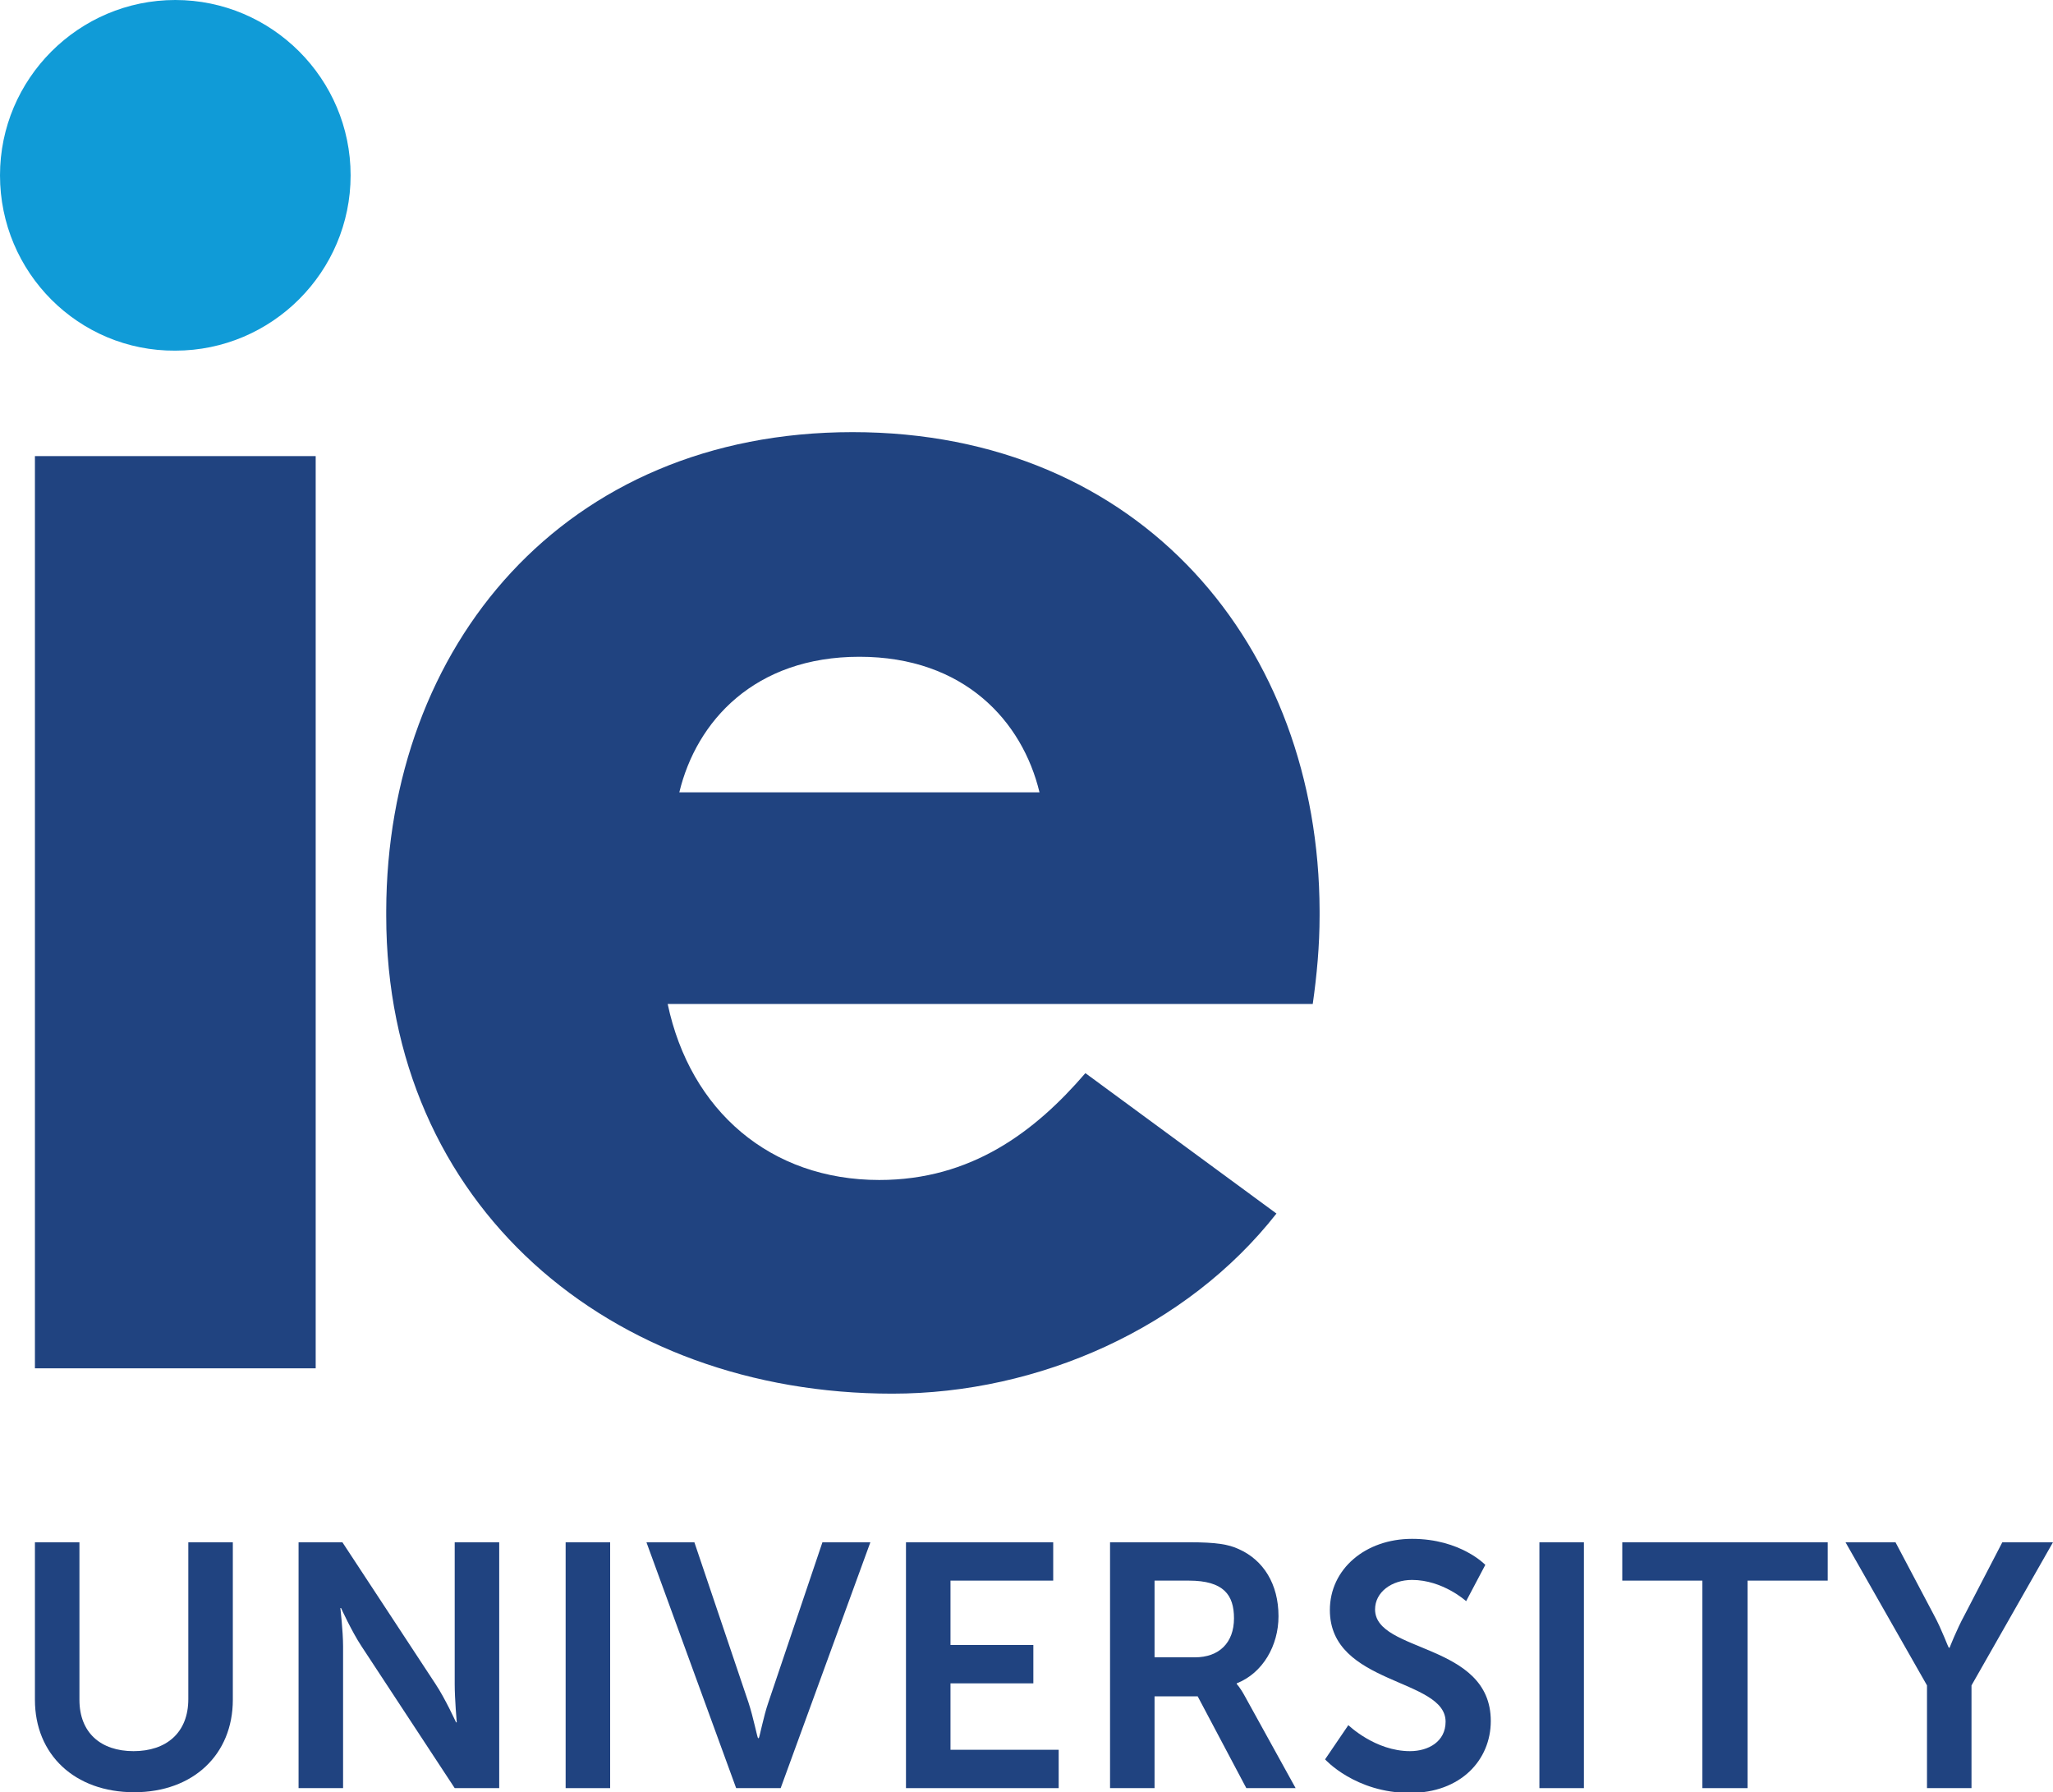
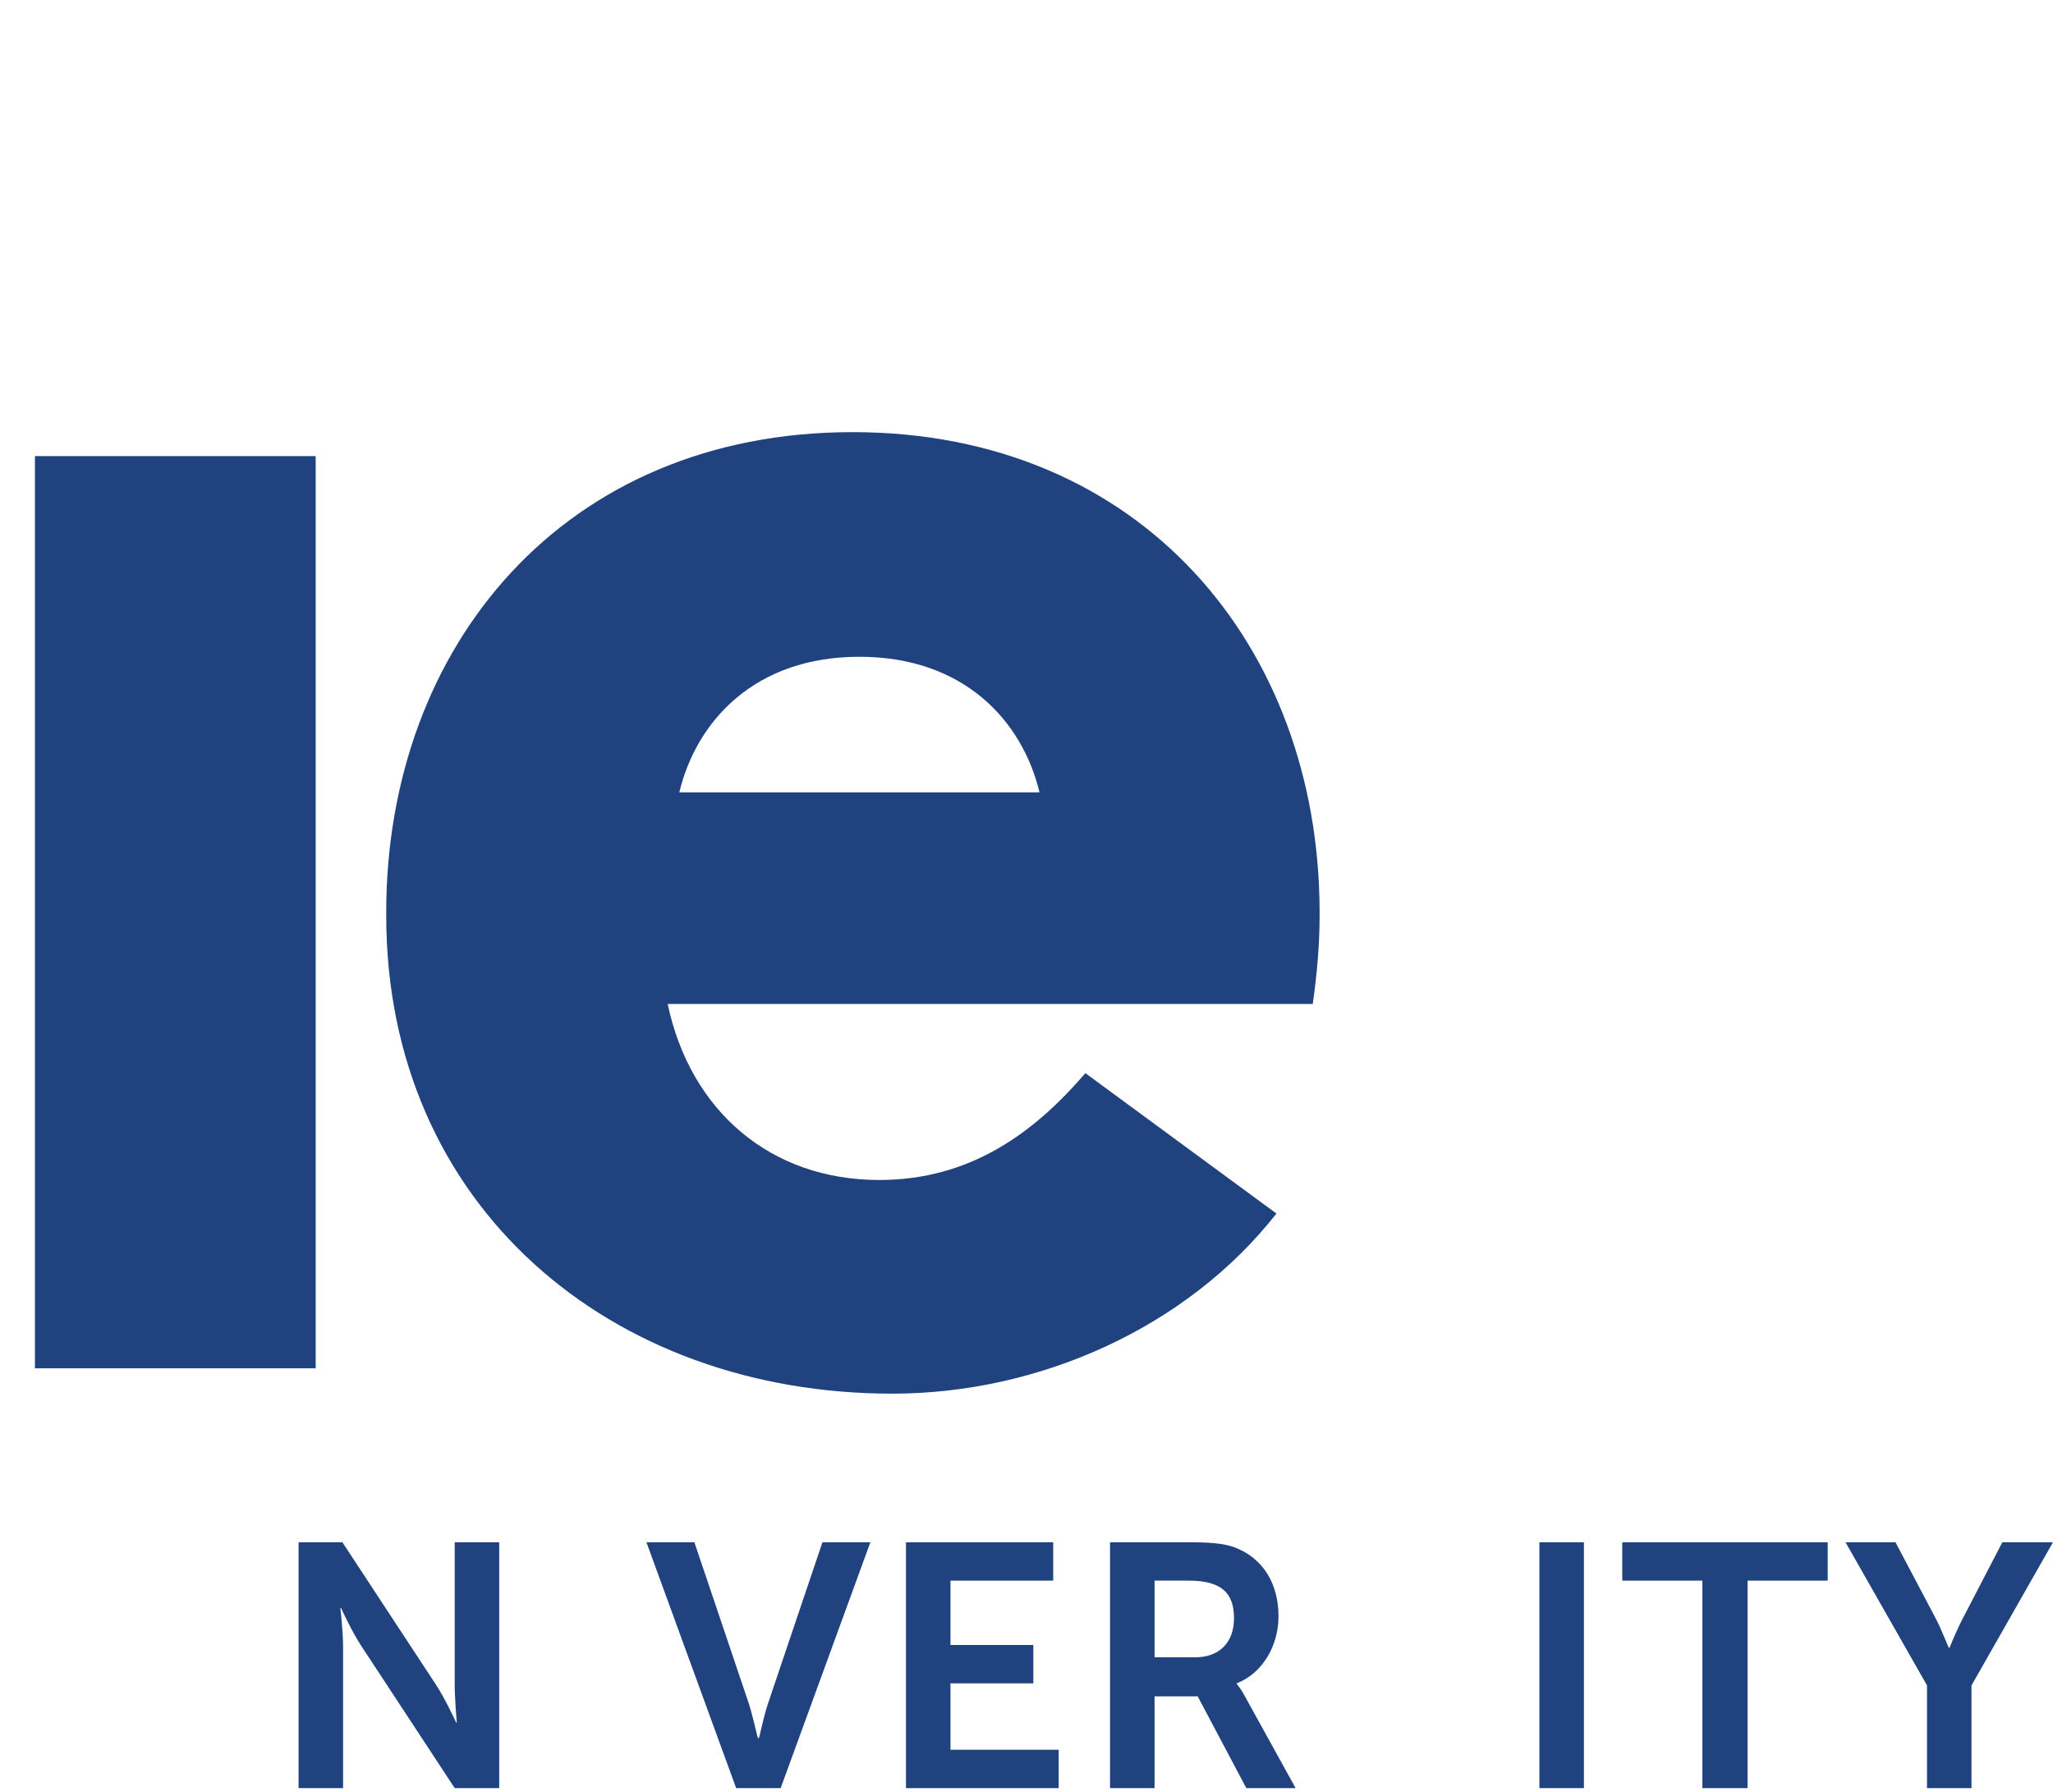
<svg xmlns="http://www.w3.org/2000/svg" version="1.1" id="Capa_1" x="0px" y="0px" width="299.8px" height="261.7px" viewBox="0 0 299.8 261.7" xml:space="preserve">
  <g>
-     <path fill="#204380" d="M5.1,225.2h6.5v23c0,4.8,3.1,7.5,7.9,7.5c4.8,0,8-2.7,8-7.6v-22.9h6.5v23c0,8-5.8,13.5-14.4,13.5 c-8.7,0-14.5-5.5-14.5-13.5V225.2z" />
    <path fill="#204380" d="M43.4,225.2H50l13.6,20.7c1.4,2.1,3,5.6,3,5.6h0.1c0,0-0.3-3.4-0.3-5.6v-20.7h6.5v35.9h-6.5l-13.6-20.7 c-1.4-2.1-3-5.6-3-5.6h-0.1c0,0,0.4,3.4,0.4,5.6v20.7h-6.5V225.2z" />
-     <rect x="82.6" y="225.2" fill="#204380" width="6.5" height="35.9" />
    <path fill="#204380" d="M94.4,225.2h7l7.9,23.4c0.7,2.1,1.3,5.2,1.4,5.2h0.1c0.1,0,0.7-3.2,1.4-5.2l7.9-23.4h7l-13.1,35.9h-6.5 L94.4,225.2z" />
    <polygon fill="#204380" points="132.3,225.2 153.8,225.2 153.8,230.8 138.8,230.8 138.8,240.2 150.9,240.2 150.9,245.8 138.8,245.8 138.8,255.5 154.6,255.5 154.6,261.1 132.3,261.1 " />
    <path fill="#204380" d="M174.5,242c3.5,0,5.7-2.1,5.7-5.7c0-3.4-1.5-5.5-6.6-5.5h-5V242H174.5z M162.1,225.2h11.6 c3.9,0,5.7,0.3,7.2,1c3.6,1.6,5.8,5.1,5.8,9.8c0,4.3-2.3,8.3-6.1,9.8v0.1c0,0,0.5,0.5,1.2,1.8l7.4,13.4H182l-7.1-13.4h-6.3v13.4 h-6.5V225.2z" />
-     <path fill="#204380" d="M196.9,251.9c0,0,3.9,3.8,9,3.8c2.7,0,5.2-1.4,5.2-4.3c0-6.4-16.9-5.3-16.9-16.3c0-6,5.2-10.4,12-10.4 c7.1,0,10.7,3.8,10.7,3.8l-2.8,5.3c0,0-3.4-3.1-7.9-3.1c-3,0-5.4,1.8-5.4,4.3c0,6.4,16.9,4.8,16.9,16.3c0,5.7-4.4,10.5-11.8,10.5 c-8,0-12.4-4.9-12.4-4.9L196.9,251.9z" />
    <rect x="224.8" y="225.2" fill="#204380" width="6.5" height="35.9" />
    <polygon fill="#204380" points="248.6,230.8 236.9,230.8 236.9,225.2 266.9,225.2 266.9,230.8 255.2,230.8 255.2,261.1 248.6,261.1 " />
    <path fill="#204380" d="M281.4,246.1l-11.9-20.9h7.3l5.6,10.6c1.2,2.2,2.1,4.8,2.2,4.8h0.1c0,0,1-2.6,2.2-4.8l5.5-10.6h7.4 l-11.9,20.9v15h-6.5V246.1z" />
-     <path fill="#109BD7" d="M25.6,0c14.1,0,25.6,11.5,25.6,25.6c0,14.1-11.5,25.6-25.6,25.6C11.5,51.3,0,39.8,0,25.6 C0,11.5,11.5,0,25.6,0" />
    <rect x="5.1" y="66.6" fill="#204380" width="41" height="133.2" />
    <path fill="#204380" d="M125.6,115.7H99.2c2.5-10.4,11-19.8,26.3-19.8s23.8,9.4,26.3,19.8H125.6z M192.7,133.7v-0.7 c-0.1-38.6-26-69.9-68.2-69.9c-42.2,0-68,31.3-68.1,69.9v0.7c0,42.4,32.8,69.8,73.9,69.8c21.4,0,43-9.6,56.1-26.3l-27.9-20.5 c-7.4,8.6-16.7,15.6-30.1,15.6c-15.9,0-27.6-10.1-30.9-25.7h94.2C192.3,142.4,192.7,138.1,192.7,133.7" />
  </g>
</svg>